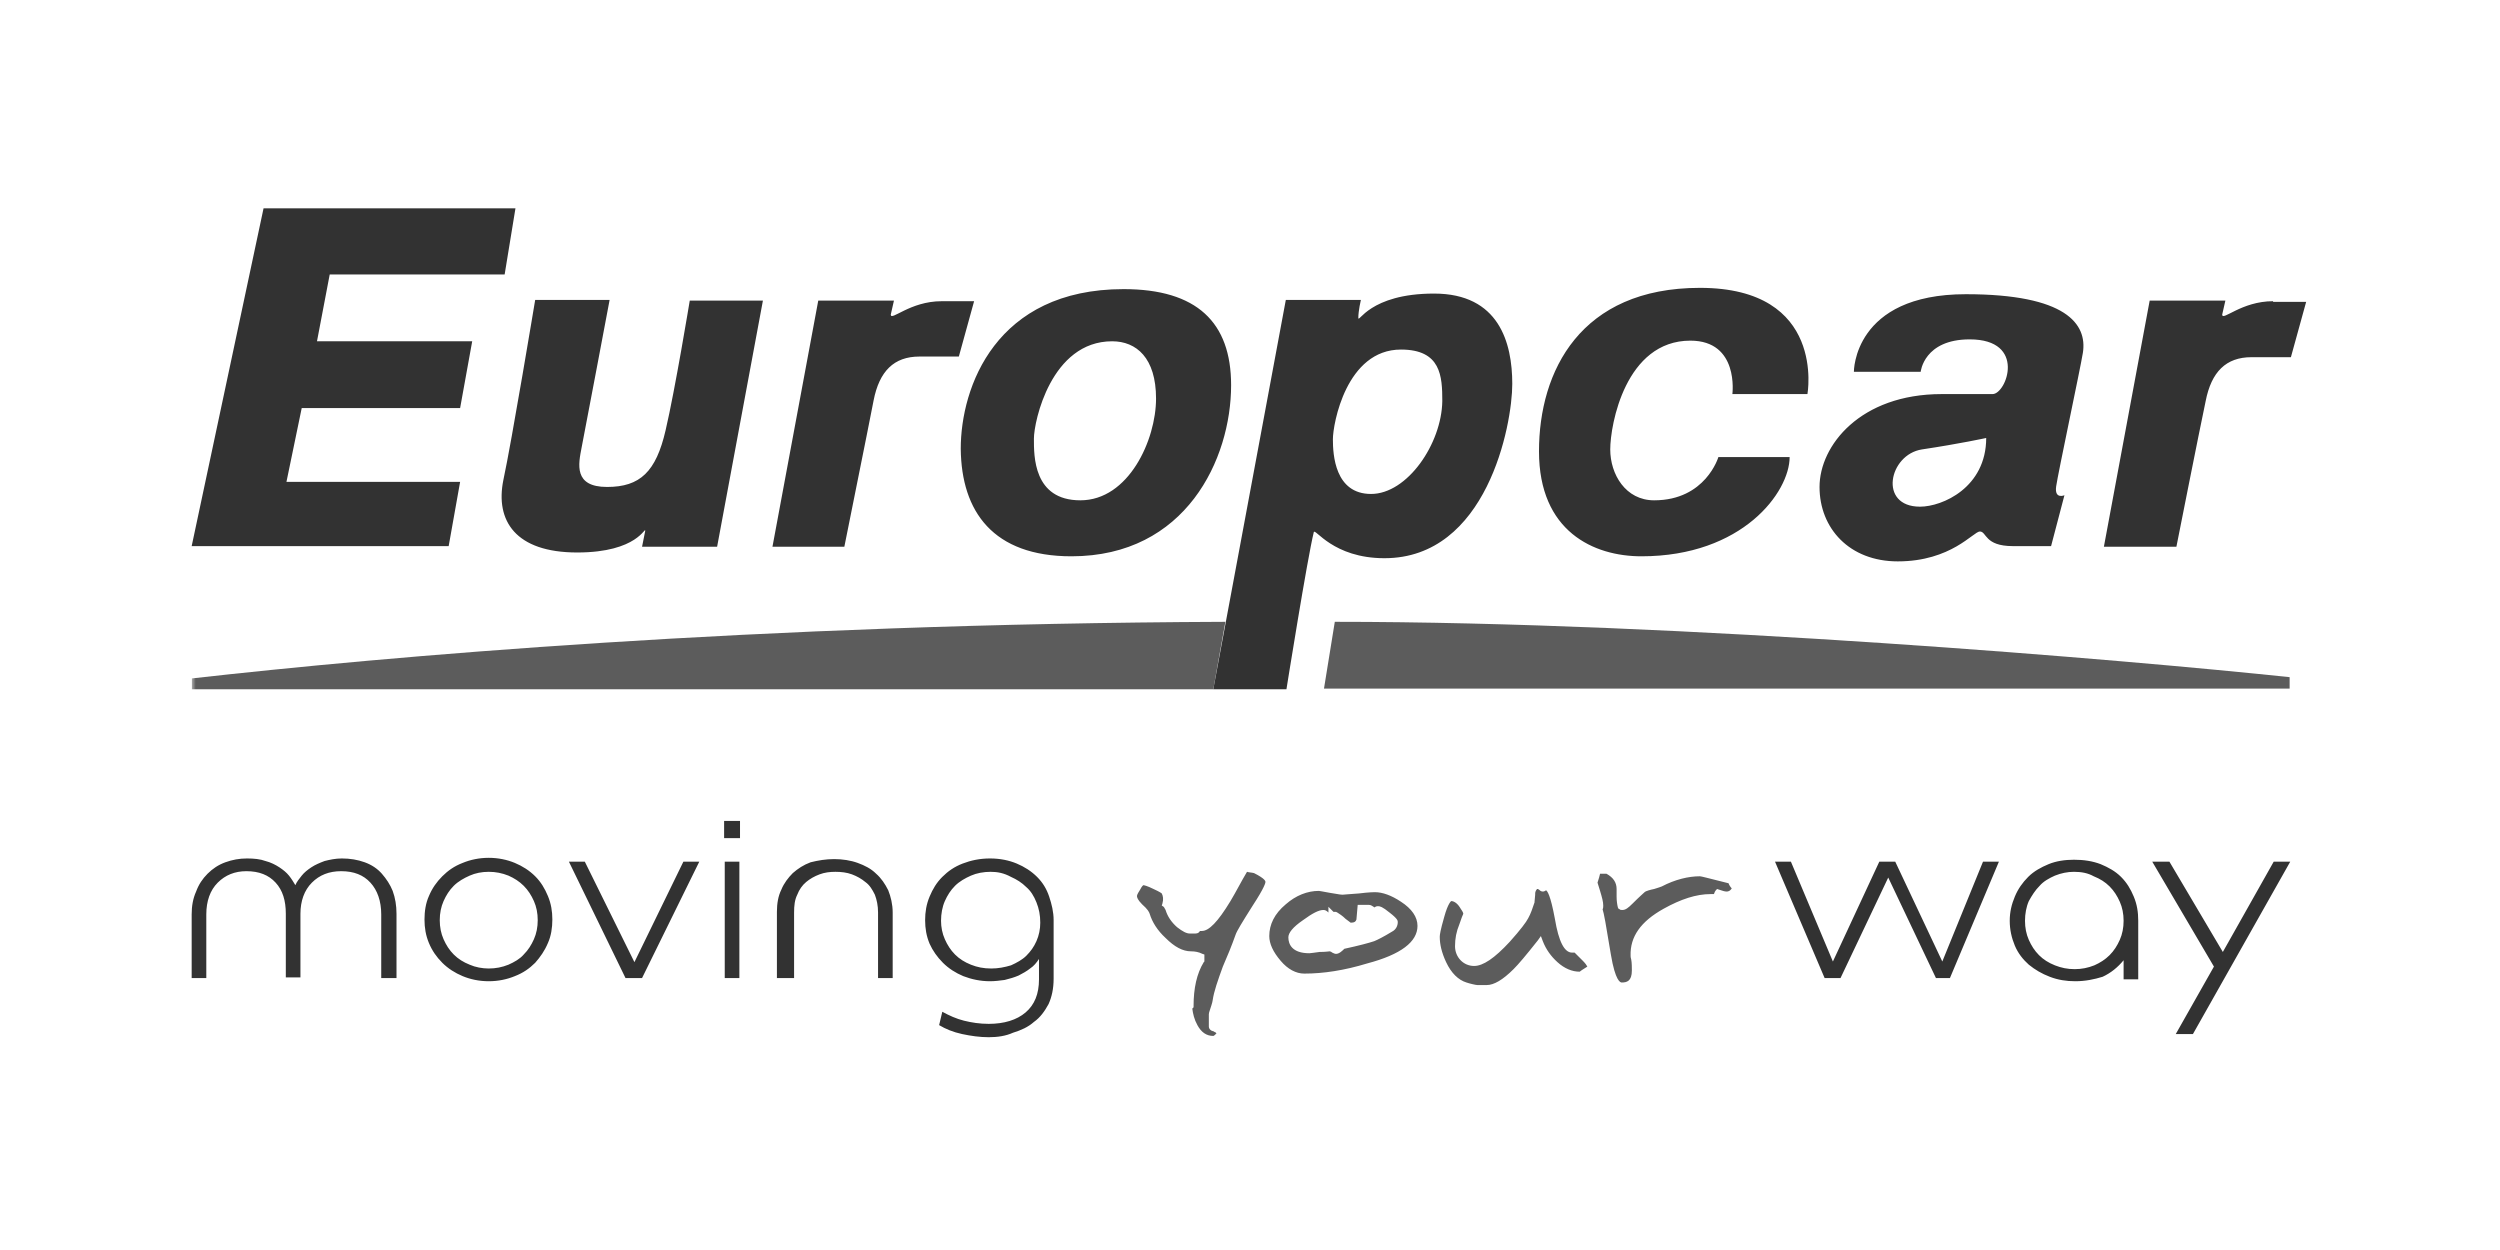
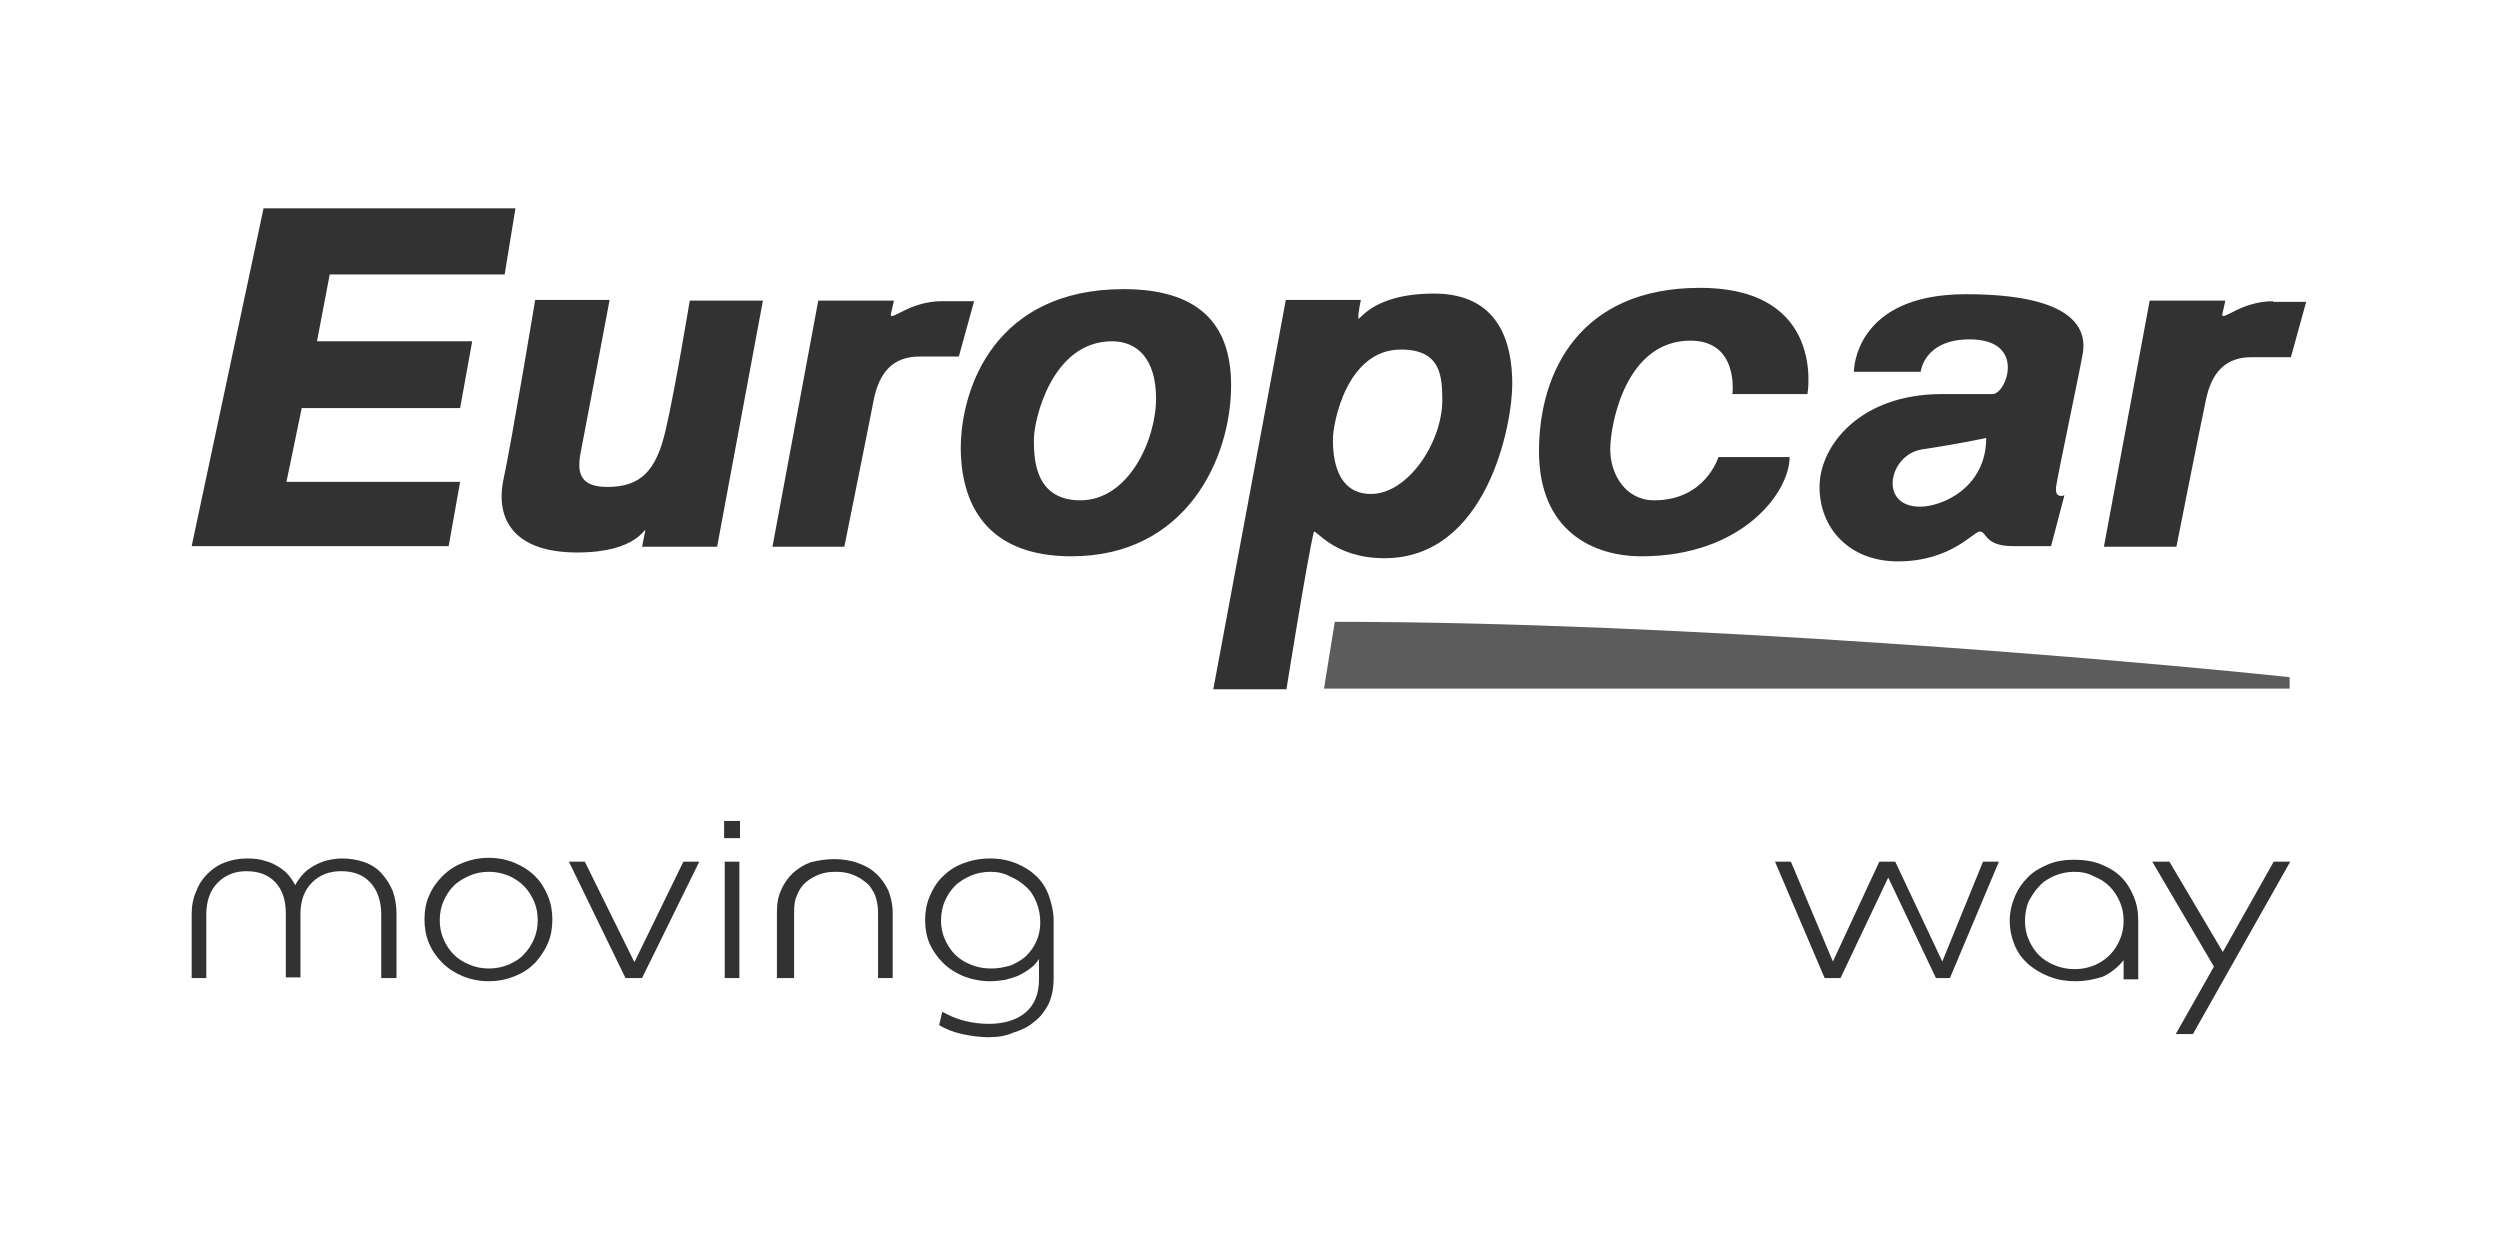
<svg xmlns="http://www.w3.org/2000/svg" width="300" height="150" viewBox="0 0 300 150" fill="none">
  <rect width="300" height="150" fill="white" />
  <g clip-path="url(#clip0_59_5441)">
    <path d="M160.176 74.618L158.878 82.633H274.756V81.259C255.214 79.198 202.008 74.618 160.176 74.618Z" fill="#5C5C5C" />
    <mask id="mask0_59_5441" style="mask-type:luminance" maskUnits="userSpaceOnUse" x="23" y="25" width="255" height="100">
      <path d="M23 25H277.122V125H23V25Z" fill="white" />
    </mask>
    <g mask="url(#mask0_59_5441)">
-       <path d="M147.046 74.618C90.405 74.847 46.053 78.817 23 81.412V82.71H146.13H145.595L147.046 74.618Z" fill="#5C5C5C" />
-     </g>
+       </g>
    <path d="M55.214 57.824H34.374L36.206 48.969H55.214L56.664 40.954H38.038L39.565 32.939H60.557L61.855 25H31.626L23 65.534H53.84L55.214 57.824ZM69.26 66.298C76.588 66.298 77.427 63.092 77.427 63.702L77.046 65.611H86.053L91.55 36.069H82.771C82.771 36.069 81.015 46.756 79.87 51.641C78.725 56.603 76.817 58.435 72.847 58.435C68.802 58.435 69.412 55.687 69.794 53.702C70.176 51.794 73.153 35.992 73.153 35.992H64.221C64.221 35.992 61.397 53.015 60.405 57.595C59.412 62.481 61.855 66.298 69.26 66.298ZM104.832 48.053C105.519 44.542 107.275 42.786 110.328 42.786H115.061L116.893 36.145H113C109.183 36.145 106.893 38.588 106.893 37.748L107.275 36.069H98.191L92.695 65.611H101.321C101.321 65.534 104.145 51.641 104.832 48.053ZM203.992 34.542C189.641 34.542 184.679 44.542 184.679 54.16C184.679 63.779 191.244 66.756 196.969 66.756C209.107 66.756 214.756 59.046 214.756 54.847H206.206C206.206 54.847 204.679 60.038 198.496 60.038C195.061 60.038 193.229 56.908 193.229 53.931C193.229 50.954 195.061 40.878 202.847 40.878C208.725 40.878 207.885 47.29 207.885 47.29H216.893C216.893 47.29 219.183 34.542 203.992 34.542ZM124.069 52.634C124.069 50.572 126.13 40.954 133.458 40.954C136.359 40.954 138.725 42.939 138.725 47.824C138.725 52.786 135.443 60.038 129.641 60.038C123.992 60.038 124.069 54.695 124.069 52.634ZM128.573 66.756C142.313 66.756 147.733 55.076 147.733 46.221C147.733 38.664 143.611 34.695 134.832 34.695C119.489 34.695 115.29 46.45 115.29 53.855C115.366 61.412 119.183 66.756 128.573 66.756ZM272.771 36.145C268.954 36.145 266.664 38.588 266.664 37.748L267.046 36.069H257.962L252.466 65.611H261.168C261.168 65.611 263.916 51.718 264.679 48.13C265.366 44.618 267.122 42.863 270.176 42.863H274.908L276.74 36.221H272.771V36.145ZM164.527 59.275C160.176 59.275 159.947 54.542 159.947 52.71C159.947 50.878 161.55 41.947 168.115 41.947C172.924 41.947 173.076 45.153 173.076 48.13C173 53.244 168.878 59.275 164.527 59.275ZM172.084 35.229C164.298 35.229 163 38.893 163 38.13C163 37.29 163.305 35.992 163.305 35.992H154.298L145.595 82.71H154.374C154.374 82.71 156.893 66.908 157.656 63.855C157.809 63.321 159.947 66.985 166.13 66.985C178.42 66.985 181.473 51.031 181.473 46.069C181.473 41.107 179.87 35.229 172.084 35.229ZM230.405 60.801C225.366 60.801 226.664 54.542 230.634 53.931C235.214 53.244 238.344 52.557 238.344 52.557C238.344 58.511 233.076 60.801 230.405 60.801ZM235.901 35.305C222.389 35.305 222.466 44.618 222.466 44.618H230.481C230.481 44.618 230.863 40.725 236.359 40.725C243.229 40.725 240.786 47.29 239.107 47.29H233C223.229 47.29 218.344 53.473 218.344 58.435C218.344 63.397 221.931 67.366 227.733 67.366C234.145 67.366 236.817 63.779 237.58 63.779C238.42 63.779 238.114 65.534 241.55 65.534H246.13L247.733 59.428C247.733 59.428 246.511 59.962 246.74 58.359C246.969 56.756 249.641 44.237 249.947 42.328C250.481 38.893 247.962 35.305 235.901 35.305ZM45.748 117.366V109.733C45.748 108.13 45.29 106.832 44.45 105.916C43.611 105 42.466 104.542 40.939 104.542C39.489 104.542 38.343 105 37.428 105.916C36.511 106.832 36.053 108.13 36.053 109.656V117.29H34.298V109.656C34.298 108.053 33.916 106.832 33.076 105.916C32.237 105 31.092 104.542 29.565 104.542C28.191 104.542 27.046 105 26.13 105.916C25.214 106.832 24.756 108.13 24.756 109.733V117.366H23V109.733C23 108.74 23.153 107.824 23.534 106.985C23.84 106.145 24.298 105.458 24.908 104.847C25.519 104.237 26.206 103.779 27.046 103.473C27.886 103.168 28.725 103.015 29.641 103.015C30.481 103.015 31.244 103.092 31.855 103.321C32.466 103.473 33.076 103.779 33.534 104.084C33.992 104.389 34.374 104.695 34.679 105.076C34.985 105.458 35.214 105.84 35.443 106.221C35.595 105.84 35.901 105.458 36.206 105.076C36.511 104.695 36.893 104.389 37.351 104.084C37.809 103.779 38.343 103.55 38.954 103.321C39.565 103.168 40.252 103.015 41.015 103.015C42.008 103.015 42.924 103.168 43.763 103.473C44.603 103.779 45.29 104.237 45.824 104.847C46.359 105.458 46.817 106.145 47.122 106.908C47.428 107.748 47.58 108.664 47.58 109.656V117.366H45.748ZM58.649 104.618C57.809 104.618 57.046 104.771 56.359 105.076C55.672 105.382 54.985 105.763 54.45 106.298C53.916 106.832 53.534 107.443 53.229 108.13C52.924 108.817 52.771 109.58 52.771 110.42C52.771 111.26 52.924 112.023 53.229 112.71C53.534 113.397 53.916 114.008 54.45 114.542C54.985 115.076 55.595 115.458 56.359 115.763C57.046 116.069 57.886 116.221 58.649 116.221C59.489 116.221 60.252 116.069 61.015 115.763C61.702 115.458 62.389 115.076 62.847 114.542C63.382 114.008 63.763 113.397 64.069 112.71C64.374 112.023 64.527 111.26 64.527 110.42C64.527 109.58 64.374 108.817 64.069 108.13C63.763 107.443 63.382 106.832 62.847 106.298C62.313 105.763 61.702 105.382 61.015 105.076C60.252 104.771 59.489 104.618 58.649 104.618ZM58.649 117.748C57.504 117.748 56.435 117.519 55.519 117.137C54.603 116.756 53.763 116.221 53.076 115.534C52.389 114.847 51.855 114.084 51.473 113.168C51.092 112.252 50.939 111.336 50.939 110.344C50.939 109.351 51.092 108.359 51.473 107.519C51.855 106.603 52.389 105.84 53.076 105.153C53.763 104.466 54.527 103.931 55.519 103.55C56.435 103.168 57.504 102.939 58.649 102.939C59.794 102.939 60.863 103.168 61.779 103.55C62.695 103.931 63.534 104.466 64.221 105.153C64.908 105.84 65.366 106.603 65.748 107.519C66.13 108.435 66.282 109.351 66.282 110.344C66.282 111.336 66.13 112.328 65.748 113.168C65.366 114.084 64.832 114.847 64.221 115.534C63.534 116.221 62.771 116.756 61.779 117.137C60.863 117.519 59.794 117.748 58.649 117.748ZM75.061 117.366L68.267 103.397H70.176L76.13 115.458L82.008 103.397H83.916L77.046 117.366H75.061ZM86.969 103.397H88.725V117.366H86.969V103.397ZM86.893 98.511H88.802V100.573H86.893V98.511ZM100.099 103.092C101.092 103.092 102.084 103.244 102.924 103.55C103.763 103.855 104.527 104.237 105.137 104.847C105.748 105.382 106.206 106.069 106.588 106.832C106.893 107.595 107.122 108.511 107.122 109.504V117.366H105.366V109.504C105.366 108.664 105.214 107.977 104.985 107.366C104.679 106.756 104.374 106.221 103.84 105.84C103.382 105.458 102.847 105.153 102.237 104.924C101.626 104.695 100.939 104.618 100.252 104.618C99.565 104.618 98.954 104.695 98.344 104.924C97.733 105.153 97.198 105.458 96.74 105.84C96.282 106.221 95.901 106.756 95.672 107.366C95.366 107.977 95.29 108.664 95.29 109.504V117.366H93.229V109.427C93.229 108.435 93.382 107.519 93.763 106.756C94.069 105.992 94.603 105.305 95.137 104.771C95.748 104.237 96.435 103.779 97.275 103.473C98.191 103.244 99.107 103.092 100.099 103.092ZM118.878 104.618C118.038 104.618 117.198 104.771 116.511 105.076C115.824 105.382 115.137 105.763 114.603 106.298C114.069 106.832 113.687 107.443 113.382 108.13C113.076 108.817 112.924 109.656 112.924 110.496C112.924 111.26 113.076 112.023 113.382 112.71C113.687 113.397 114.069 114.008 114.603 114.542C115.137 115.076 115.748 115.458 116.511 115.763C117.275 116.069 118.038 116.221 118.954 116.221C119.794 116.221 120.557 116.069 121.321 115.84C122.008 115.534 122.695 115.153 123.153 114.695C123.687 114.16 124.069 113.626 124.374 112.939C124.679 112.252 124.832 111.489 124.832 110.725C124.832 109.809 124.679 109.046 124.374 108.282C124.069 107.519 123.687 106.908 123.153 106.45C122.618 105.916 122.008 105.534 121.321 105.229C120.481 104.771 119.718 104.618 118.878 104.618ZM118.649 124.466C117.58 124.466 116.511 124.313 115.443 124.084C114.374 123.855 113.458 123.473 112.695 123.015L113.076 121.412C113.916 121.87 114.756 122.252 115.672 122.481C116.588 122.71 117.58 122.863 118.649 122.863C120.481 122.863 122.008 122.405 123.076 121.489C124.145 120.573 124.679 119.275 124.679 117.519V115.076C124.374 115.534 124.069 115.916 123.611 116.221C123.229 116.527 122.695 116.832 122.237 117.061C121.702 117.29 121.168 117.443 120.557 117.595C119.947 117.672 119.412 117.748 118.802 117.748C117.656 117.748 116.588 117.519 115.595 117.137C114.679 116.756 113.84 116.221 113.153 115.534C112.466 114.847 111.931 114.084 111.55 113.244C111.168 112.328 111.015 111.412 111.015 110.42C111.015 109.427 111.168 108.511 111.55 107.595C111.931 106.679 112.389 105.916 113.076 105.229C113.763 104.542 114.527 104.008 115.519 103.626C116.511 103.244 117.58 103.015 118.802 103.015C120.023 103.015 121.092 103.244 122.008 103.626C122.924 104.008 123.763 104.542 124.45 105.229C125.137 105.916 125.595 106.679 125.901 107.595C126.206 108.511 126.435 109.427 126.435 110.42V117.443C126.435 118.664 126.206 119.656 125.824 120.496C125.366 121.336 124.832 122.099 124.069 122.634C123.382 123.244 122.542 123.626 121.55 123.931C120.71 124.313 119.718 124.466 118.649 124.466ZM232.313 117.366L226.588 105.305L220.863 117.366H218.954L213 103.397H214.908L219.947 115.382L225.519 103.397H227.427L233.076 115.382L237.962 103.397H239.87L233.992 117.366H232.313ZM248.878 104.618C248.115 104.618 247.351 104.771 246.588 105.076C245.901 105.382 245.214 105.763 244.756 106.298C244.221 106.832 243.84 107.443 243.458 108.13C243.153 108.817 243 109.656 243 110.496C243 111.336 243.153 112.099 243.458 112.786C243.763 113.473 244.145 114.084 244.679 114.618C245.214 115.153 245.824 115.534 246.588 115.84C247.351 116.145 248.115 116.298 248.954 116.298C249.794 116.298 250.557 116.145 251.321 115.84C252.008 115.534 252.618 115.153 253.153 114.618C253.687 114.084 254.069 113.473 254.374 112.786C254.679 112.099 254.832 111.336 254.832 110.496C254.832 109.656 254.679 108.893 254.374 108.206C254.069 107.519 253.687 106.908 253.153 106.374C252.618 105.84 252.008 105.458 251.244 105.153C250.557 104.771 249.794 104.618 248.878 104.618ZM249.031 117.748C247.962 117.748 246.969 117.595 245.977 117.214C244.985 116.832 244.221 116.374 243.458 115.763C242.771 115.153 242.16 114.389 241.779 113.473C241.397 112.557 241.168 111.565 241.168 110.496C241.168 109.427 241.397 108.511 241.779 107.595C242.16 106.679 242.695 105.916 243.382 105.229C244.069 104.542 244.908 104.084 245.824 103.702C246.74 103.321 247.809 103.168 248.878 103.168C250.023 103.168 251.092 103.321 252.084 103.702C253 104.084 253.84 104.542 254.527 105.229C255.214 105.916 255.672 106.679 256.053 107.595C256.435 108.511 256.588 109.427 256.588 110.496V117.519H254.832V115.229C254.145 116.069 253.305 116.756 252.313 117.214C251.321 117.519 250.252 117.748 249.031 117.748ZM272.847 103.397H274.832L263.153 124.084H261.092L265.672 115.992L258.267 103.397H260.328L266.74 114.237L272.847 103.397Z" fill="#323232" />
-     <path d="M145.595 124.313C144.756 124.313 144.145 123.855 143.687 123.015C143.305 122.328 143.153 121.641 143.076 121.03L143.229 120.878V120.725C143.229 118.588 143.611 116.832 144.45 115.458L144.527 115.382V114.542L144.298 114.465C143.84 114.236 143.382 114.16 142.924 114.16C141.931 114.16 140.939 113.626 139.87 112.557C138.878 111.641 138.267 110.649 137.962 109.656C137.885 109.427 137.733 109.122 137.046 108.511C136.511 107.977 136.435 107.672 136.435 107.519C136.435 107.366 136.664 106.985 136.817 106.756C137.046 106.298 137.198 106.221 137.198 106.221C137.275 106.221 137.656 106.298 138.42 106.679C139.259 107.061 139.412 107.214 139.412 107.214C139.565 107.519 139.641 107.901 139.488 108.435L139.412 108.664L139.641 108.817C139.641 108.817 139.718 108.893 139.87 109.198C140.099 109.962 140.557 110.649 141.244 111.259C141.931 111.794 142.389 112.023 142.771 112.023H143.458C143.763 112.023 143.916 111.87 143.992 111.717H144.221C145.061 111.717 146.13 110.649 147.656 108.13C148.343 106.985 148.954 105.763 149.641 104.618C149.87 104.694 150.176 104.694 150.481 104.771C151.855 105.458 151.855 105.763 151.855 105.84C151.855 105.916 151.779 106.45 150.328 108.664C149.03 110.725 148.42 111.717 148.267 112.175C147.809 113.473 147.275 114.771 146.74 115.992C146.13 117.672 145.672 118.969 145.519 120.038C145.519 120.114 145.443 120.42 145.366 120.649C145.214 121.183 145.061 121.488 145.061 121.717V123.168C145.061 123.473 145.29 123.702 145.672 123.778C145.748 123.855 145.748 123.855 145.824 123.855L145.977 124.007C145.824 124.16 145.672 124.313 145.595 124.313ZM159.565 114.16C159.641 114.16 159.794 114.236 159.87 114.313C160.023 114.389 160.176 114.465 160.328 114.465C160.71 114.465 161.092 114.084 161.321 113.855C163.076 113.473 164.221 113.168 164.908 112.939C165.29 112.786 166.053 112.404 167.046 111.794C167.504 111.565 167.733 111.107 167.733 110.649C167.733 110.496 167.733 110.267 166.74 109.504C165.901 108.817 165.595 108.74 165.366 108.74C165.137 108.74 165.061 108.817 164.908 108.893L164.832 108.817C164.679 108.74 164.527 108.588 164.298 108.588H162.924L162.771 110.343C162.695 110.572 162.542 110.725 162.084 110.725C162.008 110.649 161.855 110.572 161.473 110.267C161.092 109.885 160.71 109.656 160.481 109.504L160.328 109.427H160.023L159.412 108.817V109.504C159.183 109.275 159.03 109.198 158.801 109.198C158.267 109.198 157.504 109.58 156.359 110.42C155.137 111.259 154.603 111.946 154.603 112.481C154.603 113.32 155.061 114.389 157.122 114.389C157.275 114.389 157.733 114.313 158.343 114.236C159.107 114.236 159.488 114.16 159.565 114.16ZM156.511 116.832C155.519 116.832 154.527 116.298 153.687 115.305C152.771 114.236 152.313 113.244 152.313 112.328C152.313 110.954 152.924 109.656 154.298 108.511C155.519 107.443 156.893 106.908 158.267 106.908C158.343 106.908 158.725 106.985 159.565 107.137C160.863 107.366 161.015 107.366 161.092 107.366C161.244 107.366 161.855 107.29 163.076 107.214C164.298 107.061 164.908 107.061 164.985 107.061C165.901 107.061 166.969 107.443 168.114 108.206C169.412 109.046 170.099 110.038 170.099 111.107C170.099 113.015 168.114 114.542 164.069 115.611C161.321 116.45 158.801 116.832 156.511 116.832ZM177.275 118.206C177.122 118.206 176.435 118.053 175.977 117.901C174.985 117.595 174.145 116.756 173.534 115.458C173 114.313 172.771 113.32 172.771 112.404C172.771 112.175 172.847 111.641 173.305 110.038C173.763 108.359 174.145 108.13 174.145 108.13C174.45 108.13 174.832 108.359 175.137 108.817C175.443 109.275 175.595 109.504 175.595 109.656C175.519 109.809 175.366 110.191 175.137 110.878C174.756 111.794 174.603 112.633 174.603 113.549C174.603 114.847 175.595 115.916 176.893 115.916C177.962 115.916 179.336 115 181.168 113.015C182.466 111.565 183.153 110.649 183.382 110.191C183.687 109.656 183.916 108.969 184.145 108.282V108.206C184.145 108.206 184.221 107.443 184.221 107.366V107.214C184.221 107.061 184.298 106.832 184.45 106.679H184.603C184.603 106.756 184.603 106.756 184.679 106.756C184.756 106.832 184.908 106.985 185.137 106.985C185.29 106.985 185.443 106.908 185.519 106.832C185.672 106.908 186.053 107.366 186.588 110.267C187.046 113.015 187.733 114.313 188.649 114.313H188.954L189.947 115.305C190.252 115.611 190.405 115.84 190.481 115.992C189.87 116.374 189.641 116.527 189.565 116.603C188.649 116.603 187.733 116.221 186.893 115.458C186.13 114.771 185.519 113.931 185.137 112.939L184.908 112.328L184.527 112.862C183.076 114.694 182.237 115.687 181.626 116.298C180.328 117.595 179.259 118.206 178.42 118.206H177.275ZM194.603 117.901C194.45 117.901 193.84 117.748 193.305 114.542C192.695 110.801 192.466 109.58 192.313 109.122C192.389 108.969 192.389 108.817 192.389 108.664C192.389 108.206 192.237 107.672 192.008 106.908C191.855 106.45 191.779 106.145 191.702 105.916C191.702 105.84 191.855 105.534 192.008 104.847H192.771C193.611 105.305 193.992 105.916 193.992 106.679V107.595C193.992 108.13 194.069 108.588 194.145 108.893L194.221 109.046L194.374 109.122C194.45 109.198 194.527 109.198 194.679 109.198C195.061 109.198 195.366 108.969 195.901 108.435C196.817 107.519 197.198 107.214 197.351 107.061C197.504 106.908 198.114 106.756 198.496 106.679C198.954 106.527 199.259 106.45 199.412 106.374C201.015 105.534 202.618 105.153 203.992 105.153C204.145 105.153 204.985 105.382 207.427 105.992C207.504 106.221 207.656 106.45 207.809 106.603C207.58 106.985 207.275 106.985 207.198 106.985C206.969 106.985 206.74 106.908 206.282 106.756L206.053 106.679L205.901 106.832C205.824 106.908 205.748 107.061 205.672 107.29H205.29C203.534 107.29 201.702 107.901 199.641 109.046C196.893 110.572 195.595 112.404 195.672 114.694C195.672 114.771 195.672 114.924 195.748 115.153C195.824 115.534 195.824 116.145 195.824 116.45C195.824 117.748 195.214 117.901 194.603 117.901Z" fill="#5C5C5C" />
  </g>
  <defs>
    <clipPath id="clip0_59_5441">
      <rect width="254.122" height="100" fill="white" transform="translate(23 25)" />
    </clipPath>
  </defs>
</svg>